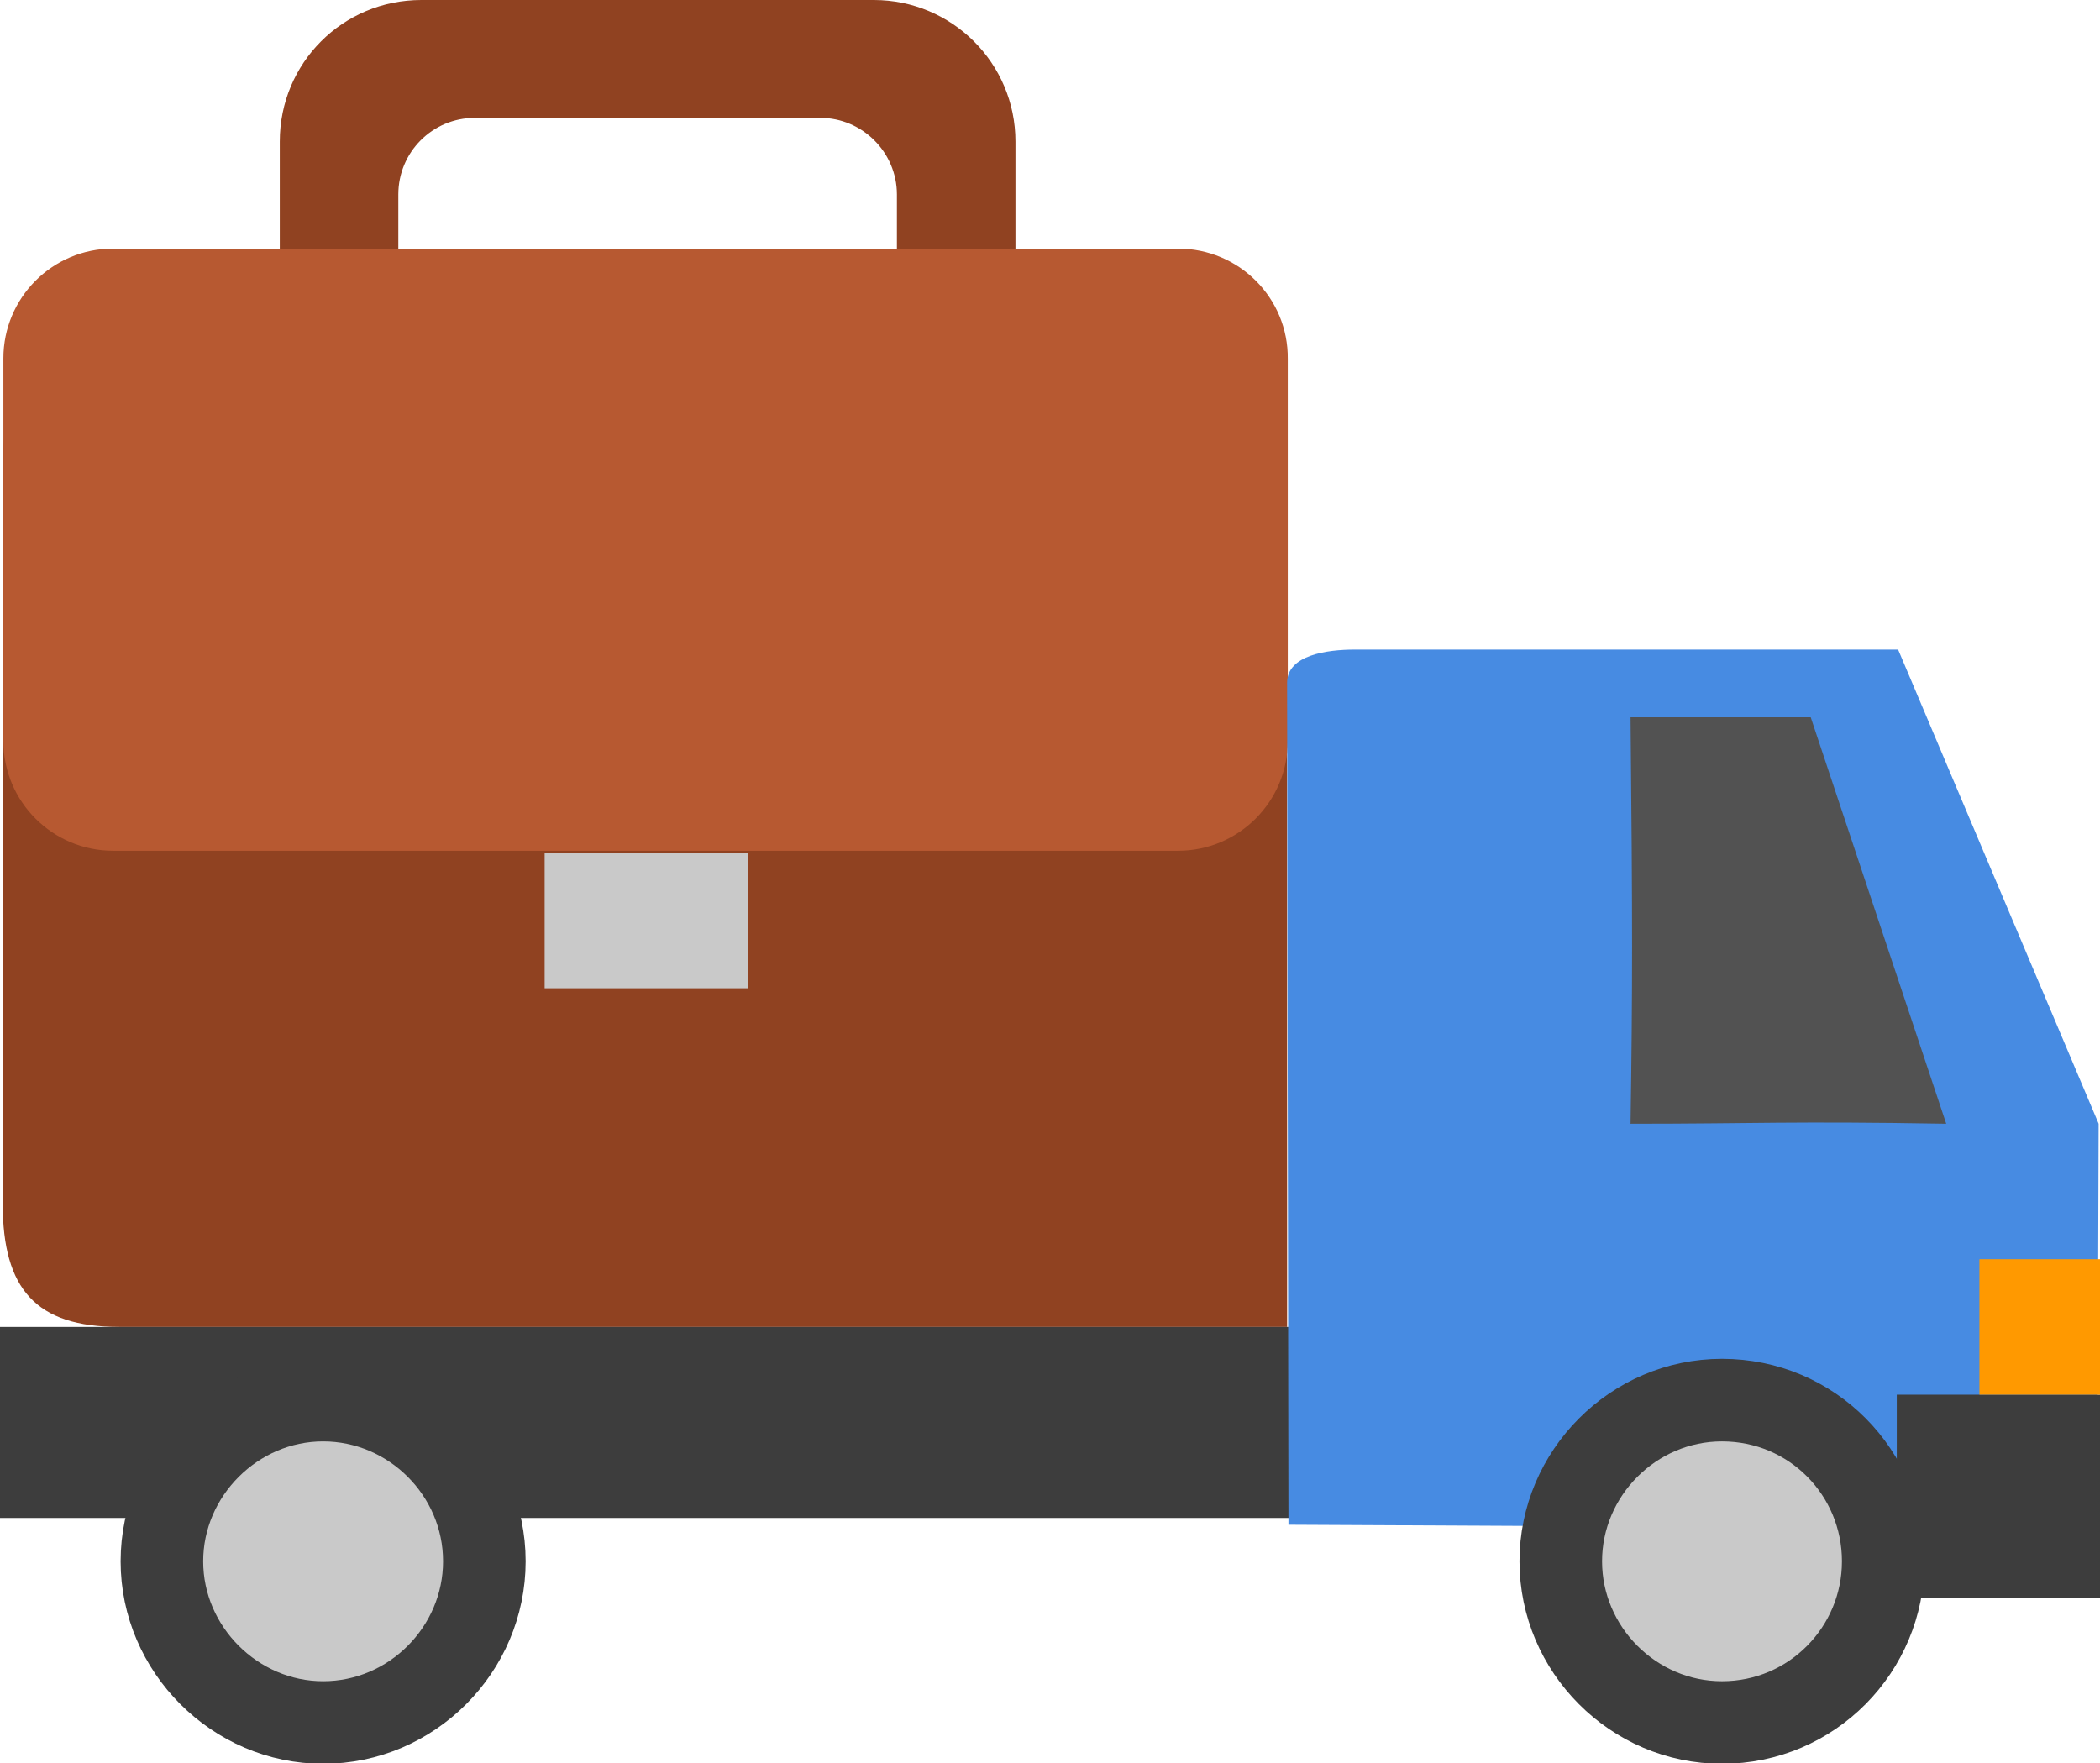
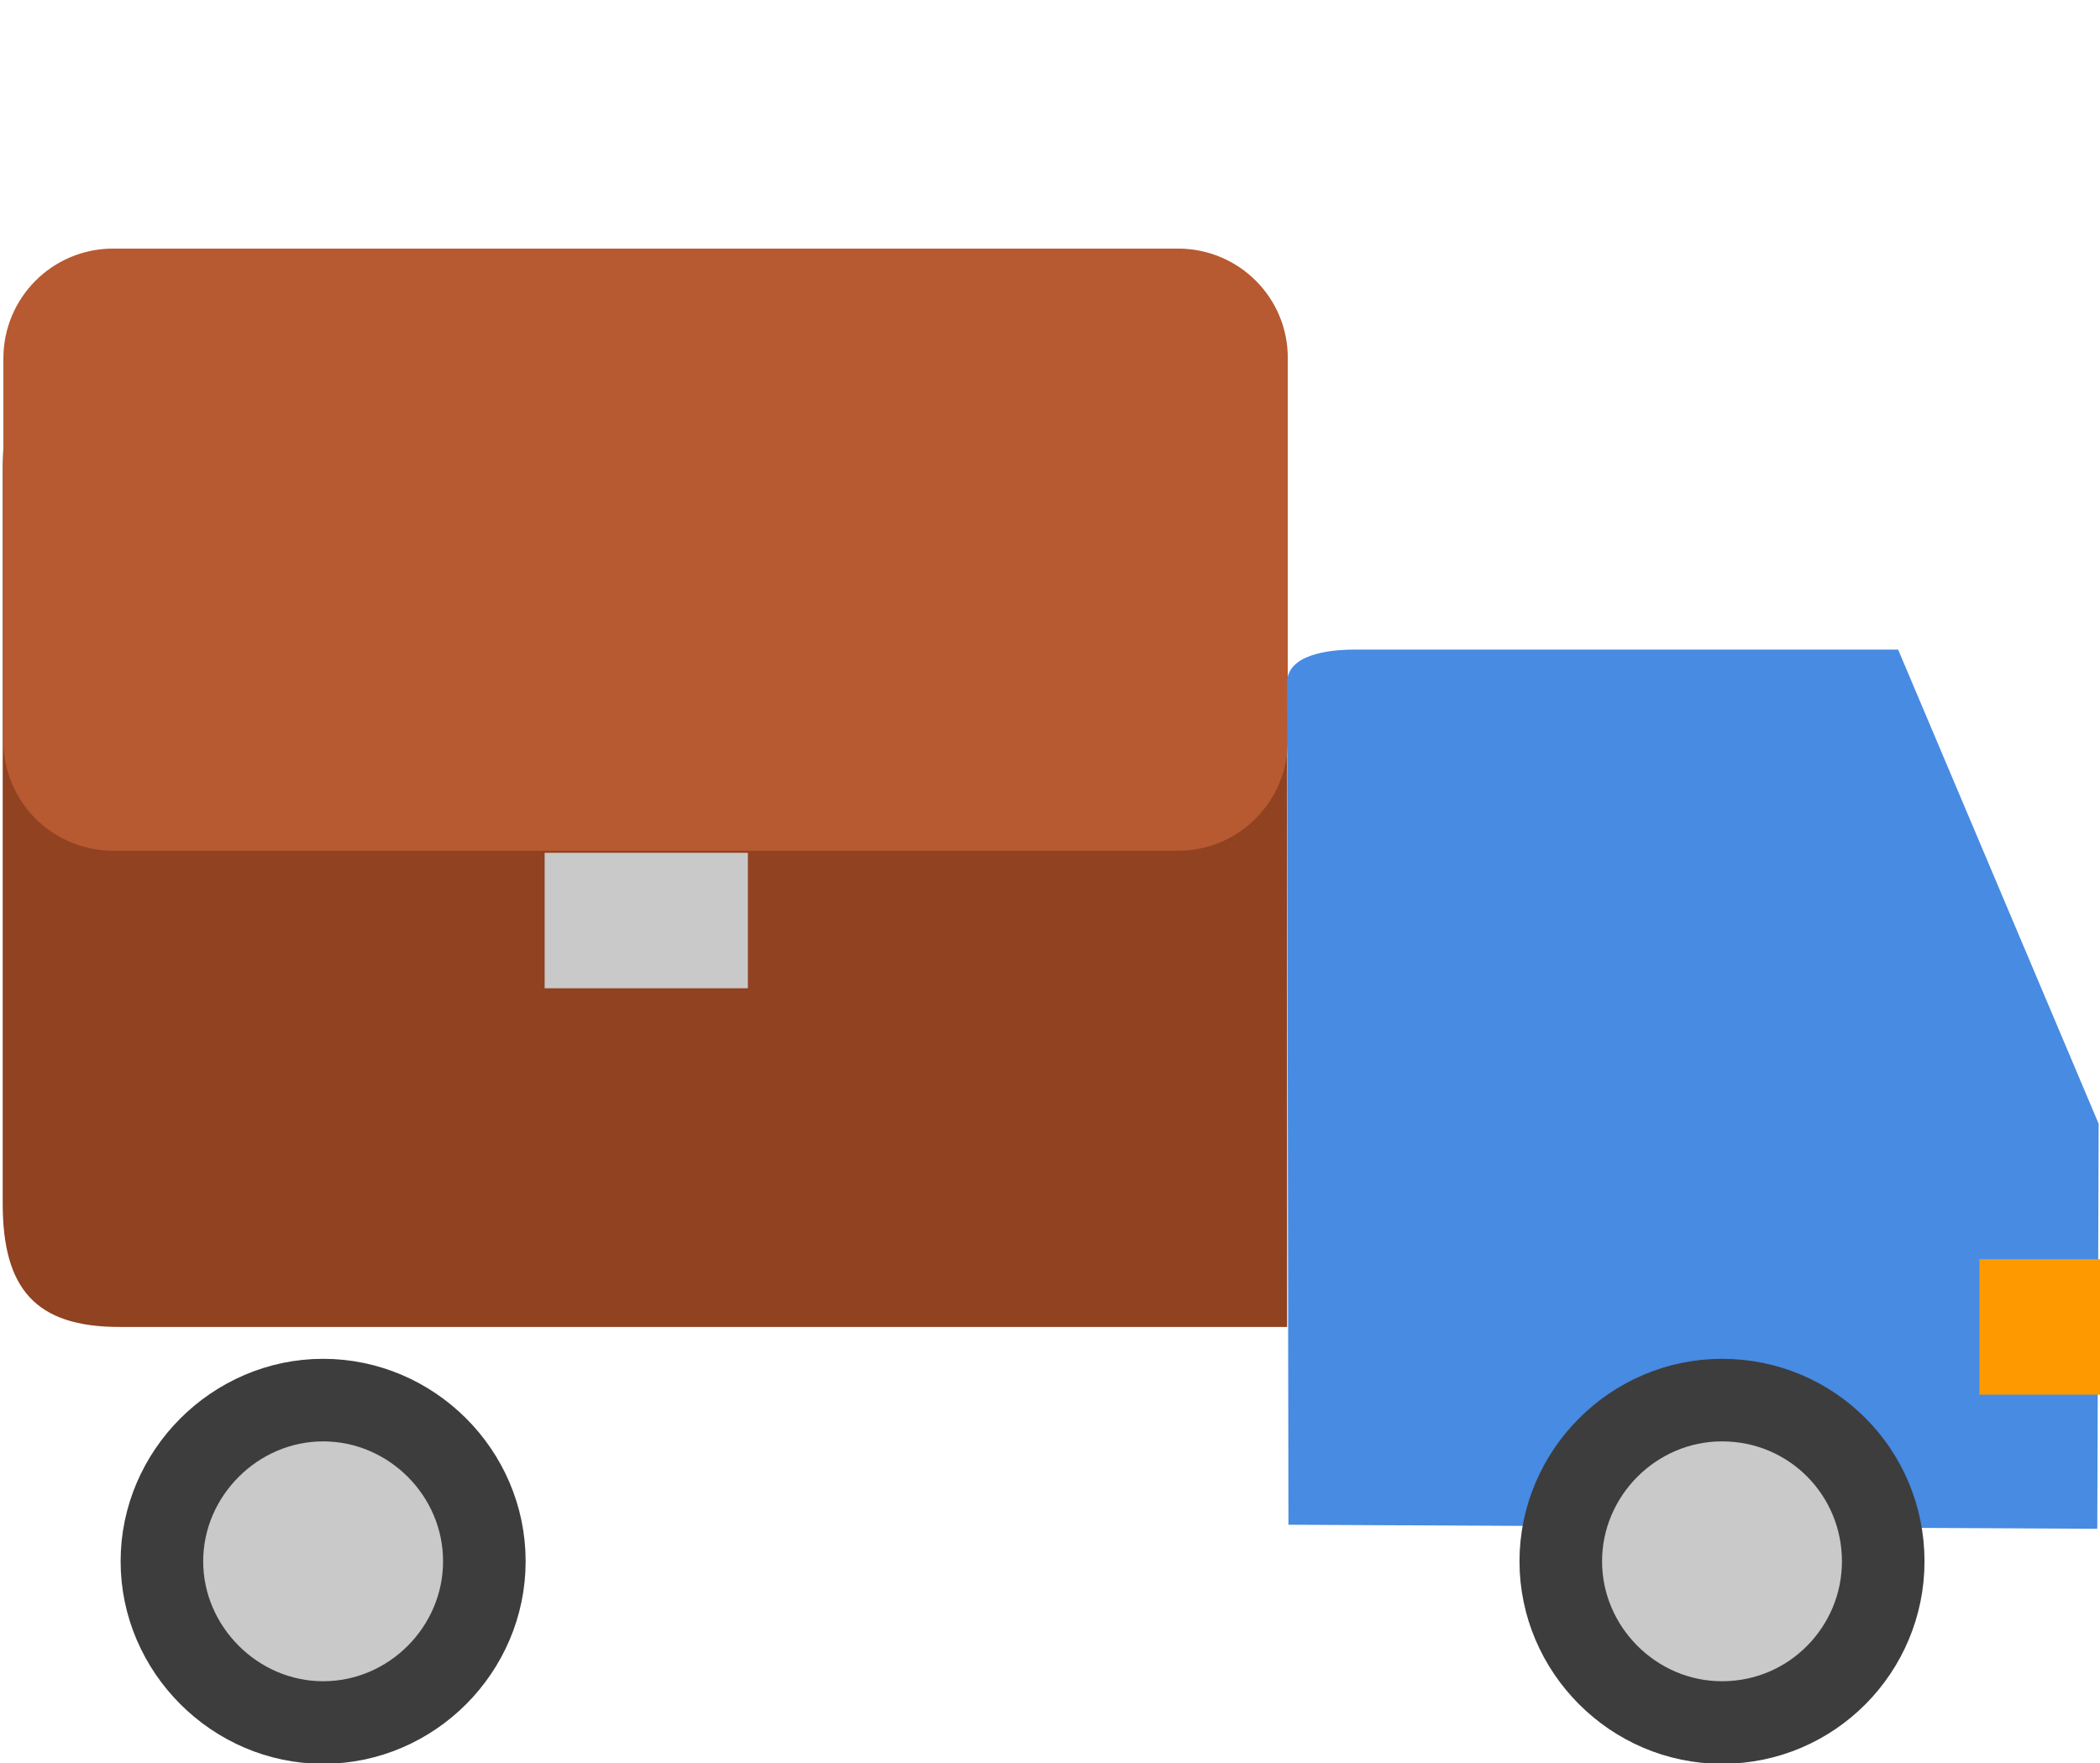
<svg xmlns="http://www.w3.org/2000/svg" version="1.1" id="Слой_1" x="0px" y="0px" viewBox="0 0 31 26.03" enable-background="new 0 0 31 26.03" xml:space="preserve">
  <g>
-     <path fill-rule="evenodd" clip-rule="evenodd" fill="#904221" d="M14.99,2.09v2.25h-1.75V2.87c0-0.62-0.51-1.13-1.13-1.13h-5.1   c-0.63,0-1.13,0.51-1.13,1.13v1.47H4.13V2.09C4.13,0.93,5.06,0,6.22,0h6.68C14.05,0,14.99,0.93,14.99,2.09z" />
    <path fill-rule="evenodd" clip-rule="evenodd" fill="#904221" d="M17.09,4.73H1.76c-1.23,0-1.72,0.95-1.72,2.18v10.86   c0,1.26,0.49,1.82,1.72,1.82h11.97h3.35h1.92v-1.82v-1.61V6.91C19.01,5.68,18.34,4.73,17.09,4.73z" />
    <rect x="8.04" y="12.59" fill-rule="evenodd" clip-rule="evenodd" fill="#C9C9C9" width="3" height="2" />
    <path fill-rule="evenodd" clip-rule="evenodd" fill="#B75931" d="M17.39,3.67H1.67c-0.9,0-1.62,0.73-1.62,1.62v5.65   c0,0.9,0.73,1.62,1.62,1.62h15.72c0.9,0,1.62-0.73,1.62-1.62V5.3C19.02,4.4,18.29,3.67,17.39,3.67z" />
-     <rect x="0" y="19.59" fill-rule="evenodd" clip-rule="evenodd" fill="#3D3D3D" width="25" height="2.82" />
    <path fill-rule="evenodd" clip-rule="evenodd" fill="#C9C9C9" stroke="#3D3D3D" stroke-width="1.219" stroke-miterlimit="10" d="   M4.77,25.43c1.31,0,2.38-1.08,2.38-2.38c0-1.31-1.08-2.38-2.38-2.38s-2.38,1.08-2.38,2.38C2.39,24.35,3.47,25.43,4.77,25.43   L4.77,25.43z" />
    <path fill-rule="evenodd" clip-rule="evenodd" fill="#478BE2" d="M19.02,22.51l11.94,0.06l0.02-5.98l-2.96-7H20   c-0.41,0-1,0.08-1,0.49L19.02,22.51z" />
    <path fill-rule="evenodd" clip-rule="evenodd" fill="#C9C9C9" stroke="#3D3D3D" stroke-width="1.219" stroke-miterlimit="10" d="   M25.42,25.43c1.33,0,2.38-1.08,2.38-2.38c0-1.31-1.05-2.38-2.38-2.38c-1.31,0-2.38,1.08-2.38,2.38   C23.04,24.35,24.11,25.43,25.42,25.43L25.42,25.43z" />
-     <rect x="28" y="20.59" fill-rule="evenodd" clip-rule="evenodd" fill="#3D3D3D" width="3" height="3" />
    <rect x="29.22" y="18.59" fill-rule="evenodd" clip-rule="evenodd" fill="#FF9900" width="1.78" height="2" />
-     <path fill-rule="evenodd" clip-rule="evenodd" fill="#525252" d="M28.73,16.59c-2.29-0.04-2.83,0-4.66,0c0.03-1.97,0.03-3.01,0-6   h2.66L28.73,16.59z" />
  </g>
  <g>
</g>
  <g>
</g>
  <g>
</g>
  <g>
</g>
  <g>
</g>
  <g>
</g>
  <g>
</g>
  <g>
</g>
  <g>
</g>
  <g>
</g>
  <g>
</g>
  <g>
</g>
  <g>
</g>
  <g>
</g>
  <g>
</g>
</svg>